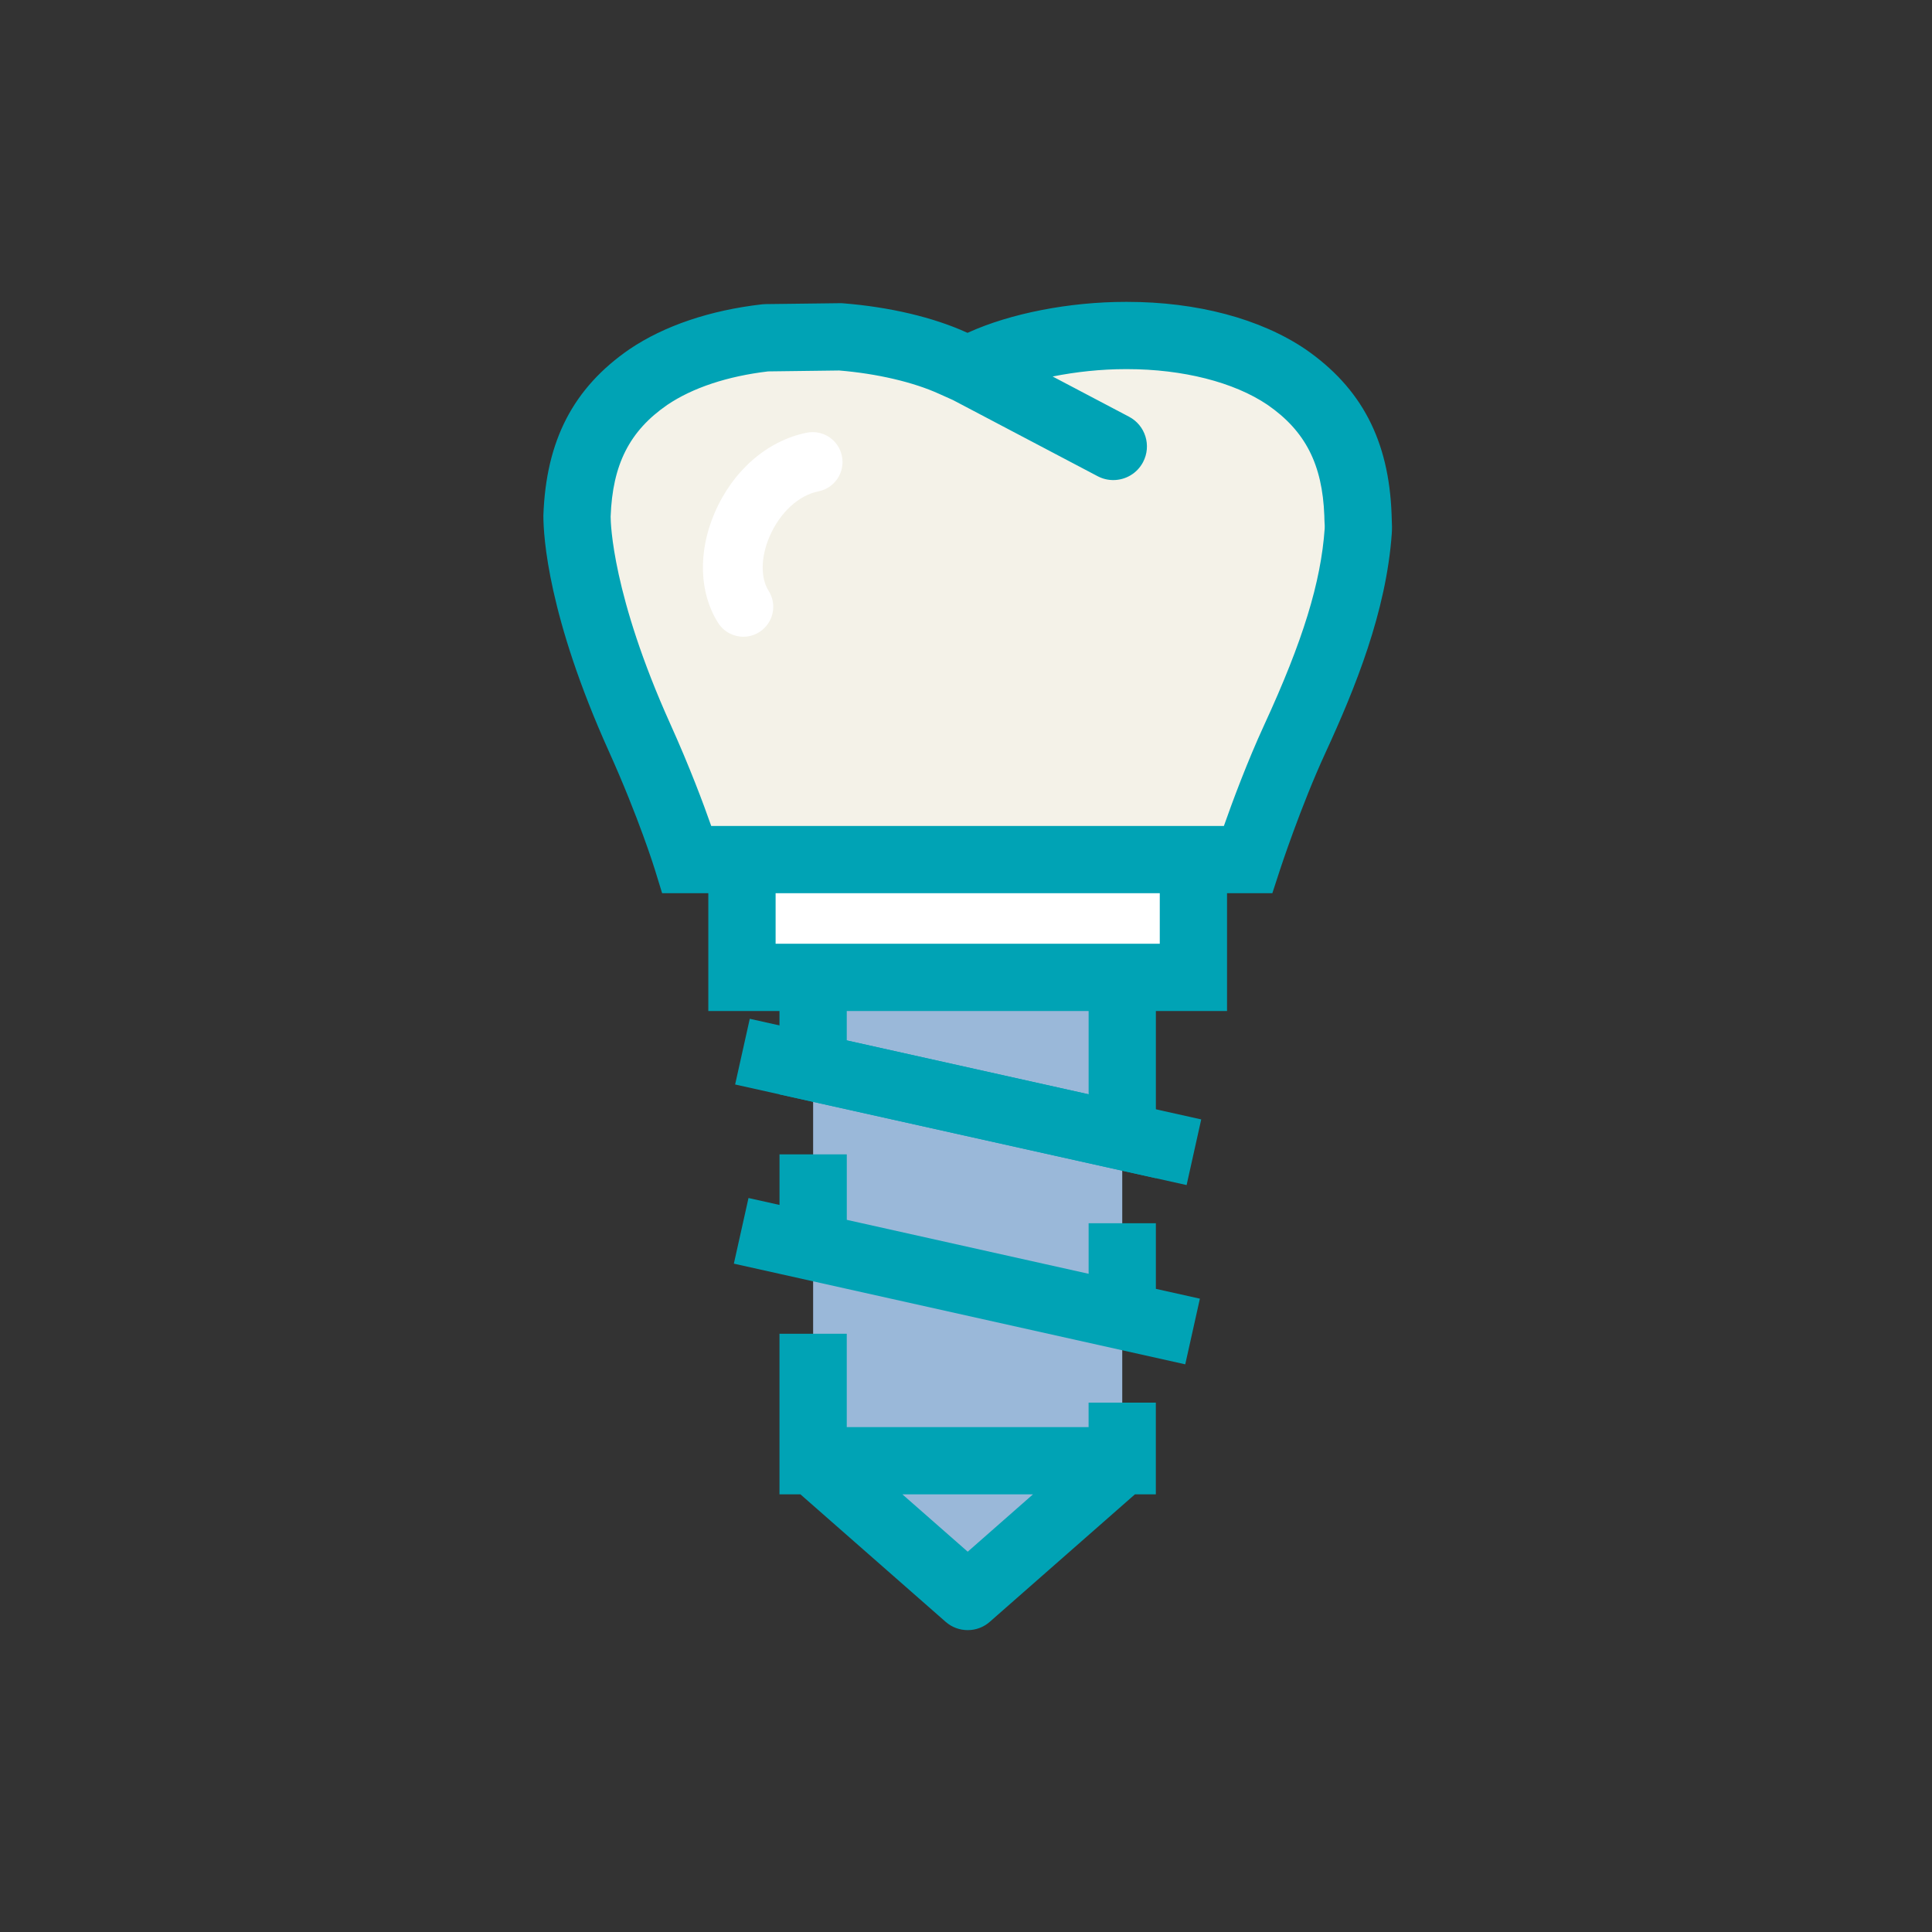
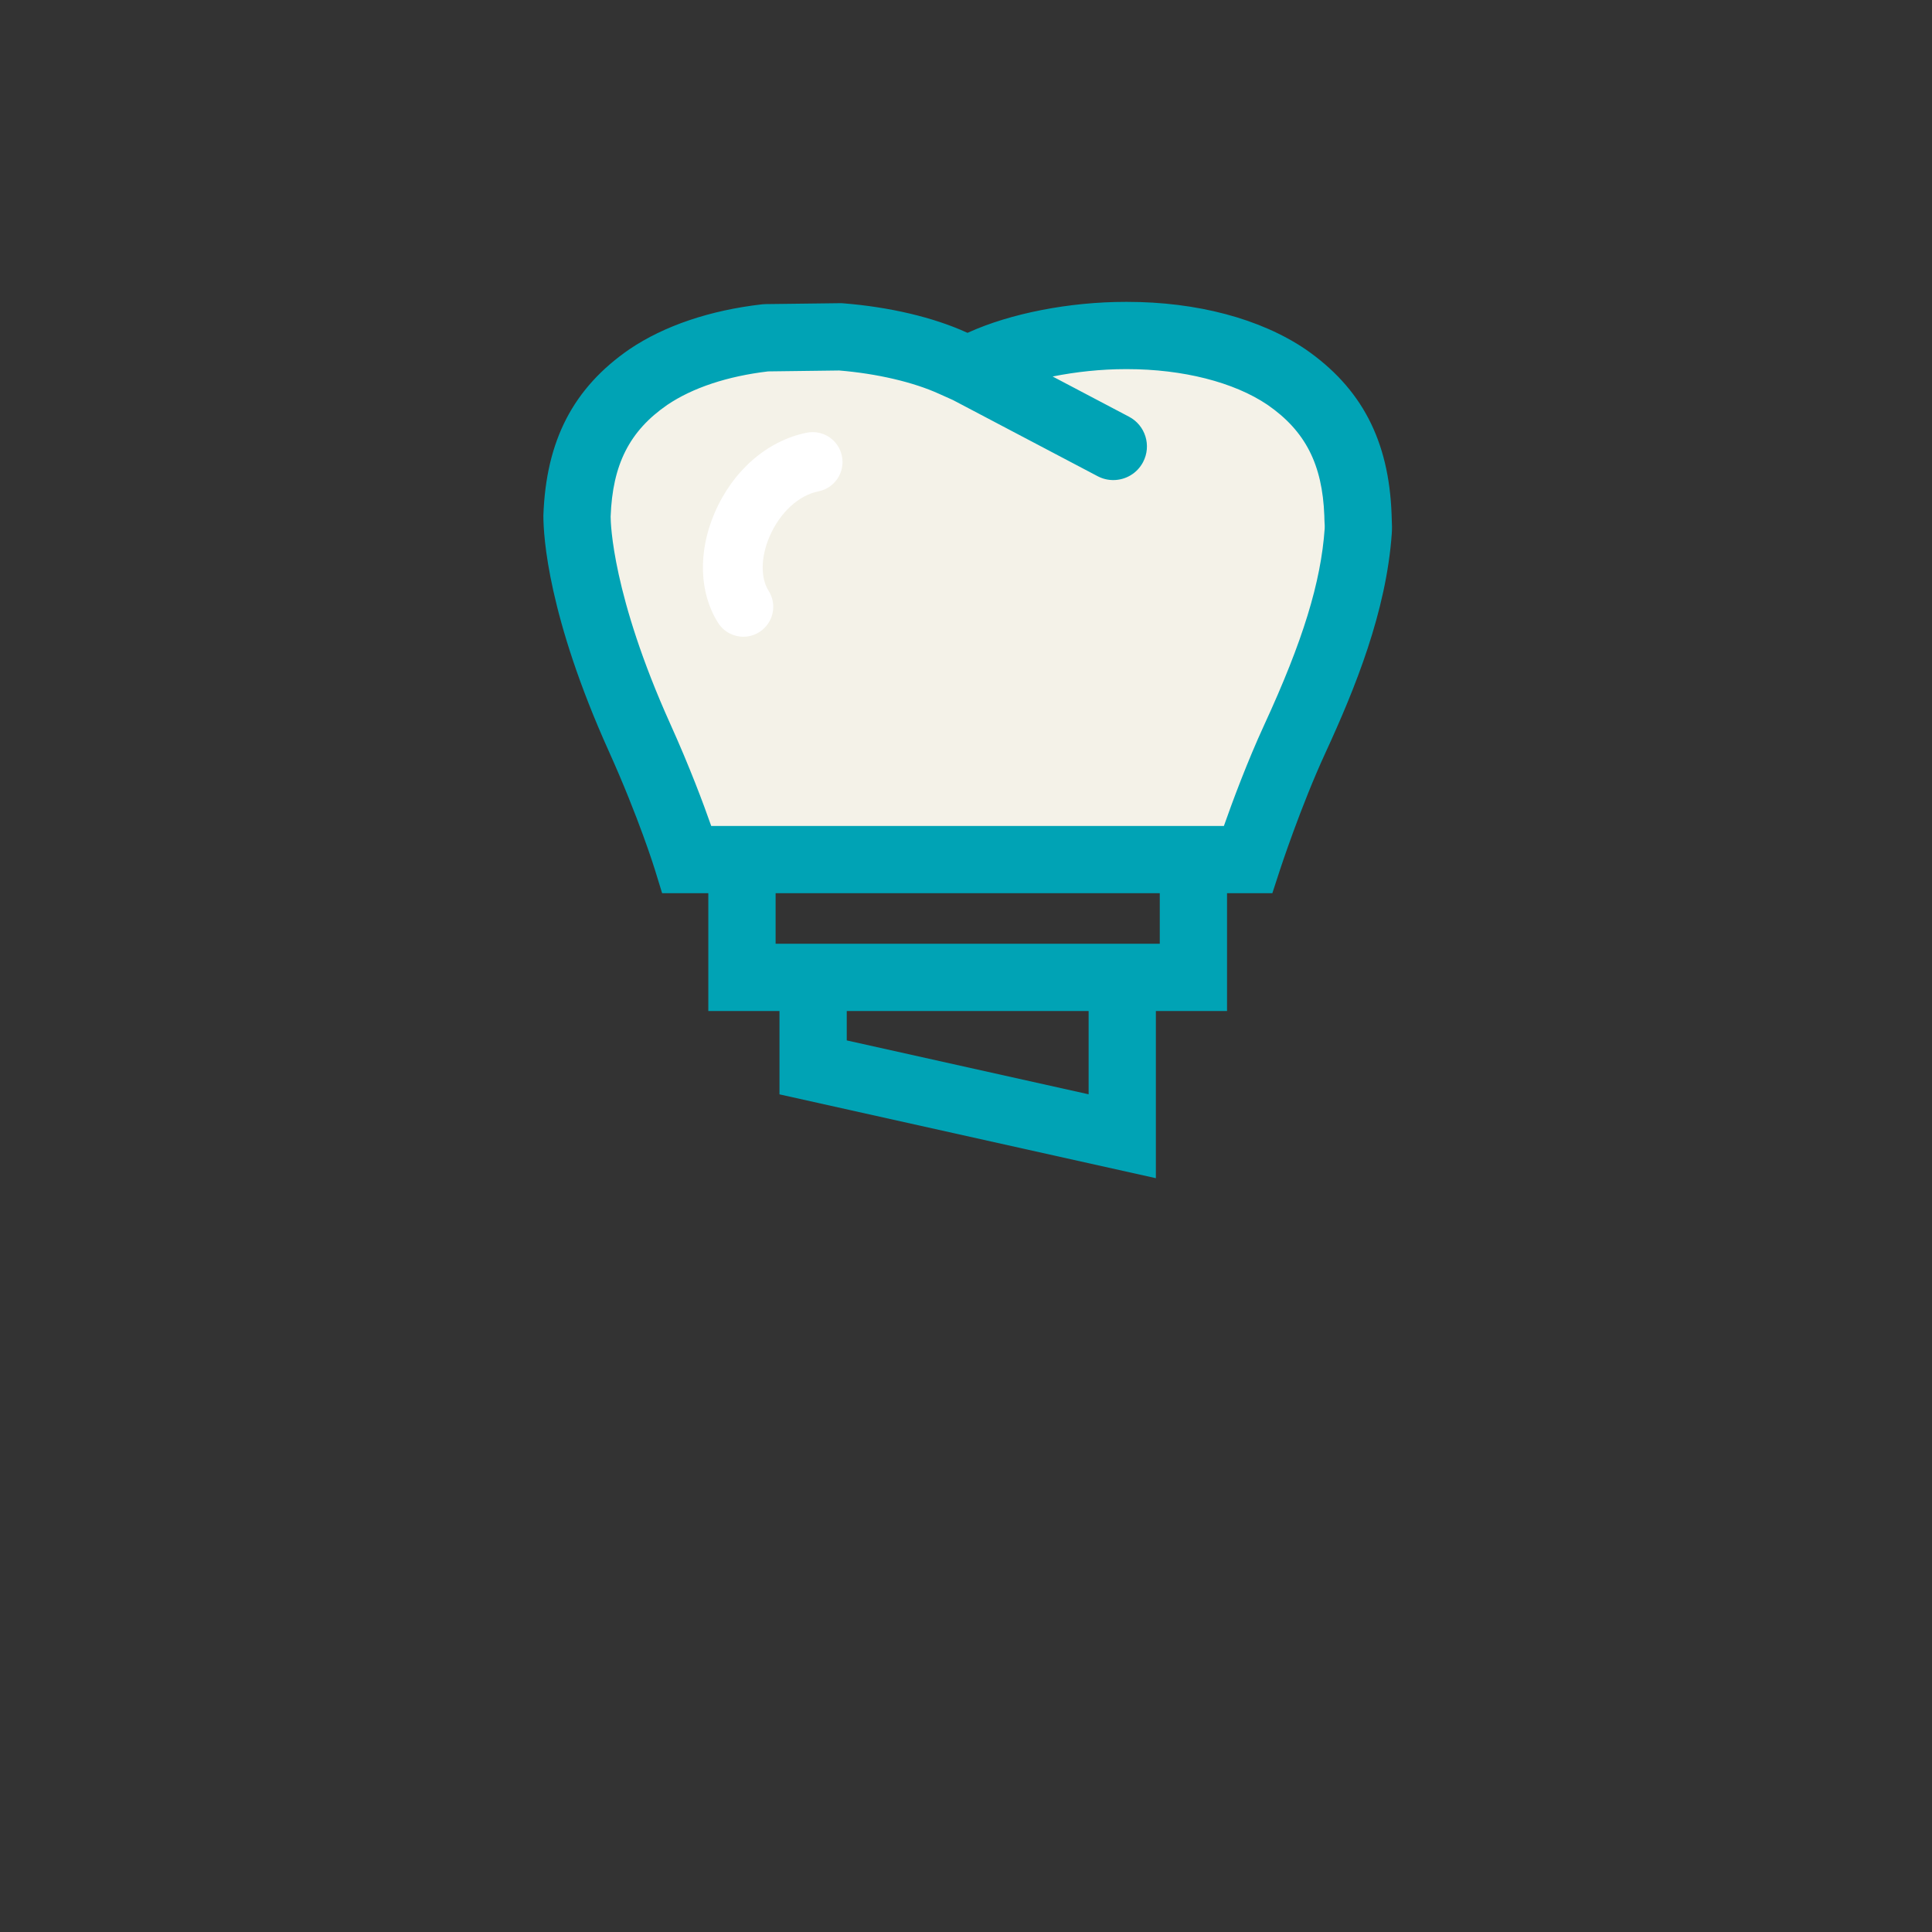
<svg xmlns="http://www.w3.org/2000/svg" width="64" height="64" viewBox="0 0 64 64" fill="none">
  <rect x="0" y="0" width="64" height="64" fill="#333333" stroke="none" />
-   <path d="M37.176 48.388L32.05 52.885L26.936 48.388V32.377H37.176V48.388Z" fill="#9AB8D9" />
-   <path d="M39.533 28.476H24.579V32.377H39.533V28.476Z" fill="white" />
+   <path d="M39.533 28.476H24.579V32.377V28.476Z" fill="white" />
  <path d="M44.984 17.073C44.899 14.77 43.996 13.441 42.614 12.488C41.225 11.55 39.262 11.11 37.313 11.114C35.509 11.11 33.729 11.488 32.531 12.031L32.05 12.247L31.569 12.031C30.605 11.591 29.26 11.269 27.836 11.157L25.373 11.188C23.92 11.354 22.536 11.776 21.482 12.488C20.101 13.441 19.198 14.772 19.115 17.073C19.115 17.255 19.097 19.796 21.187 24.437C22.227 26.744 22.758 28.476 22.758 28.476H41.34C41.34 28.476 42.039 26.327 42.894 24.475C44.006 22.062 44.839 19.797 44.994 17.585C45.006 17.421 44.987 17.253 44.984 17.073Z" fill="#F4F2E8" />
-   <path d="M24.352 35.925L39.308 39.257L39.792 37.082L24.837 33.749L24.352 35.925Z" fill="#00A3B5" />
-   <path d="M38.29 40.522H36.062V42.196L28.051 40.409V38.24H25.822V39.915L24.795 39.686L24.31 41.86L39.263 45.195L39.748 43.02L38.29 42.695V40.522Z" fill="#00A3B5" />
-   <path d="M36.062 47.274H28.05V44.183H25.821V49.502H26.515L31.322 53.722C31.532 53.908 31.794 54 32.057 54C32.319 54 32.582 53.908 32.791 53.722L37.596 49.502H38.289V46.464H36.061V47.274H36.062ZM32.057 51.402L29.893 49.502H34.219L32.057 51.402Z" fill="#00A3B5" />
  <path d="M46.104 17.213C46.102 17.163 46.099 17.113 46.098 17.031C46.007 14.585 45.102 12.851 43.238 11.564C41.743 10.556 39.648 10 37.338 10H37.286C35.426 10 33.476 10.38 32.075 11.015L32.05 11.025L32.032 11.018C30.924 10.512 29.466 10.168 27.924 10.047L27.873 10.043L25.359 10.074L25.246 10.081C23.52 10.278 22.002 10.791 20.848 11.571C18.994 12.851 18.088 14.586 18 17.076C18 17.779 18.155 20.419 20.172 24.895C21.166 27.102 21.687 28.785 21.692 28.802L21.934 29.589H23.464V33.491H25.821V36.252L38.289 39.029H38.29V33.491H40.647V29.589H41.339H42.148L42.399 28.82C42.406 28.799 43.09 26.709 43.906 24.94C44.891 22.801 45.923 20.264 46.105 17.668C46.116 17.52 46.112 17.369 46.104 17.213ZM36.062 36.25L28.05 34.465V33.491H36.062V36.25ZM38.419 31.263H38.29H25.822H25.693H25.693V29.589H38.419V31.263ZM41.882 24.007C41.32 25.226 40.828 26.55 40.543 27.361H23.56C23.3 26.618 22.848 25.409 22.203 23.979C20.283 19.716 20.229 17.336 20.228 17.113C20.291 15.384 20.855 14.275 22.105 13.412C22.943 12.846 24.096 12.463 25.445 12.303L27.799 12.273C29.05 12.376 30.255 12.657 31.113 13.048L31.57 13.253L36.361 15.775C36.526 15.862 36.703 15.903 36.879 15.903C37.279 15.903 37.666 15.687 37.865 15.308C38.152 14.763 37.944 14.089 37.398 13.803L34.87 12.472C35.644 12.317 36.479 12.228 37.286 12.228H37.338C39.182 12.228 40.877 12.66 41.982 13.406C43.242 14.274 43.806 15.384 43.87 17.085C43.87 17.166 43.875 17.244 43.878 17.322C43.881 17.384 43.888 17.443 43.882 17.508C43.757 19.292 43.159 21.236 41.882 24.007Z" fill="#00A3B5" />
  <path d="M24.624 21.093C24.297 21.093 23.976 20.929 23.788 20.632C23.163 19.648 23.117 18.292 23.667 17.004C24.268 15.596 25.411 14.598 26.724 14.334C27.263 14.226 27.783 14.574 27.89 15.11C27.998 15.646 27.651 16.169 27.114 16.276C26.451 16.409 25.829 16.986 25.489 17.782C25.201 18.458 25.19 19.143 25.461 19.571C25.754 20.033 25.617 20.644 25.155 20.938C24.99 21.042 24.806 21.093 24.624 21.093Z" fill="white" />
</svg>